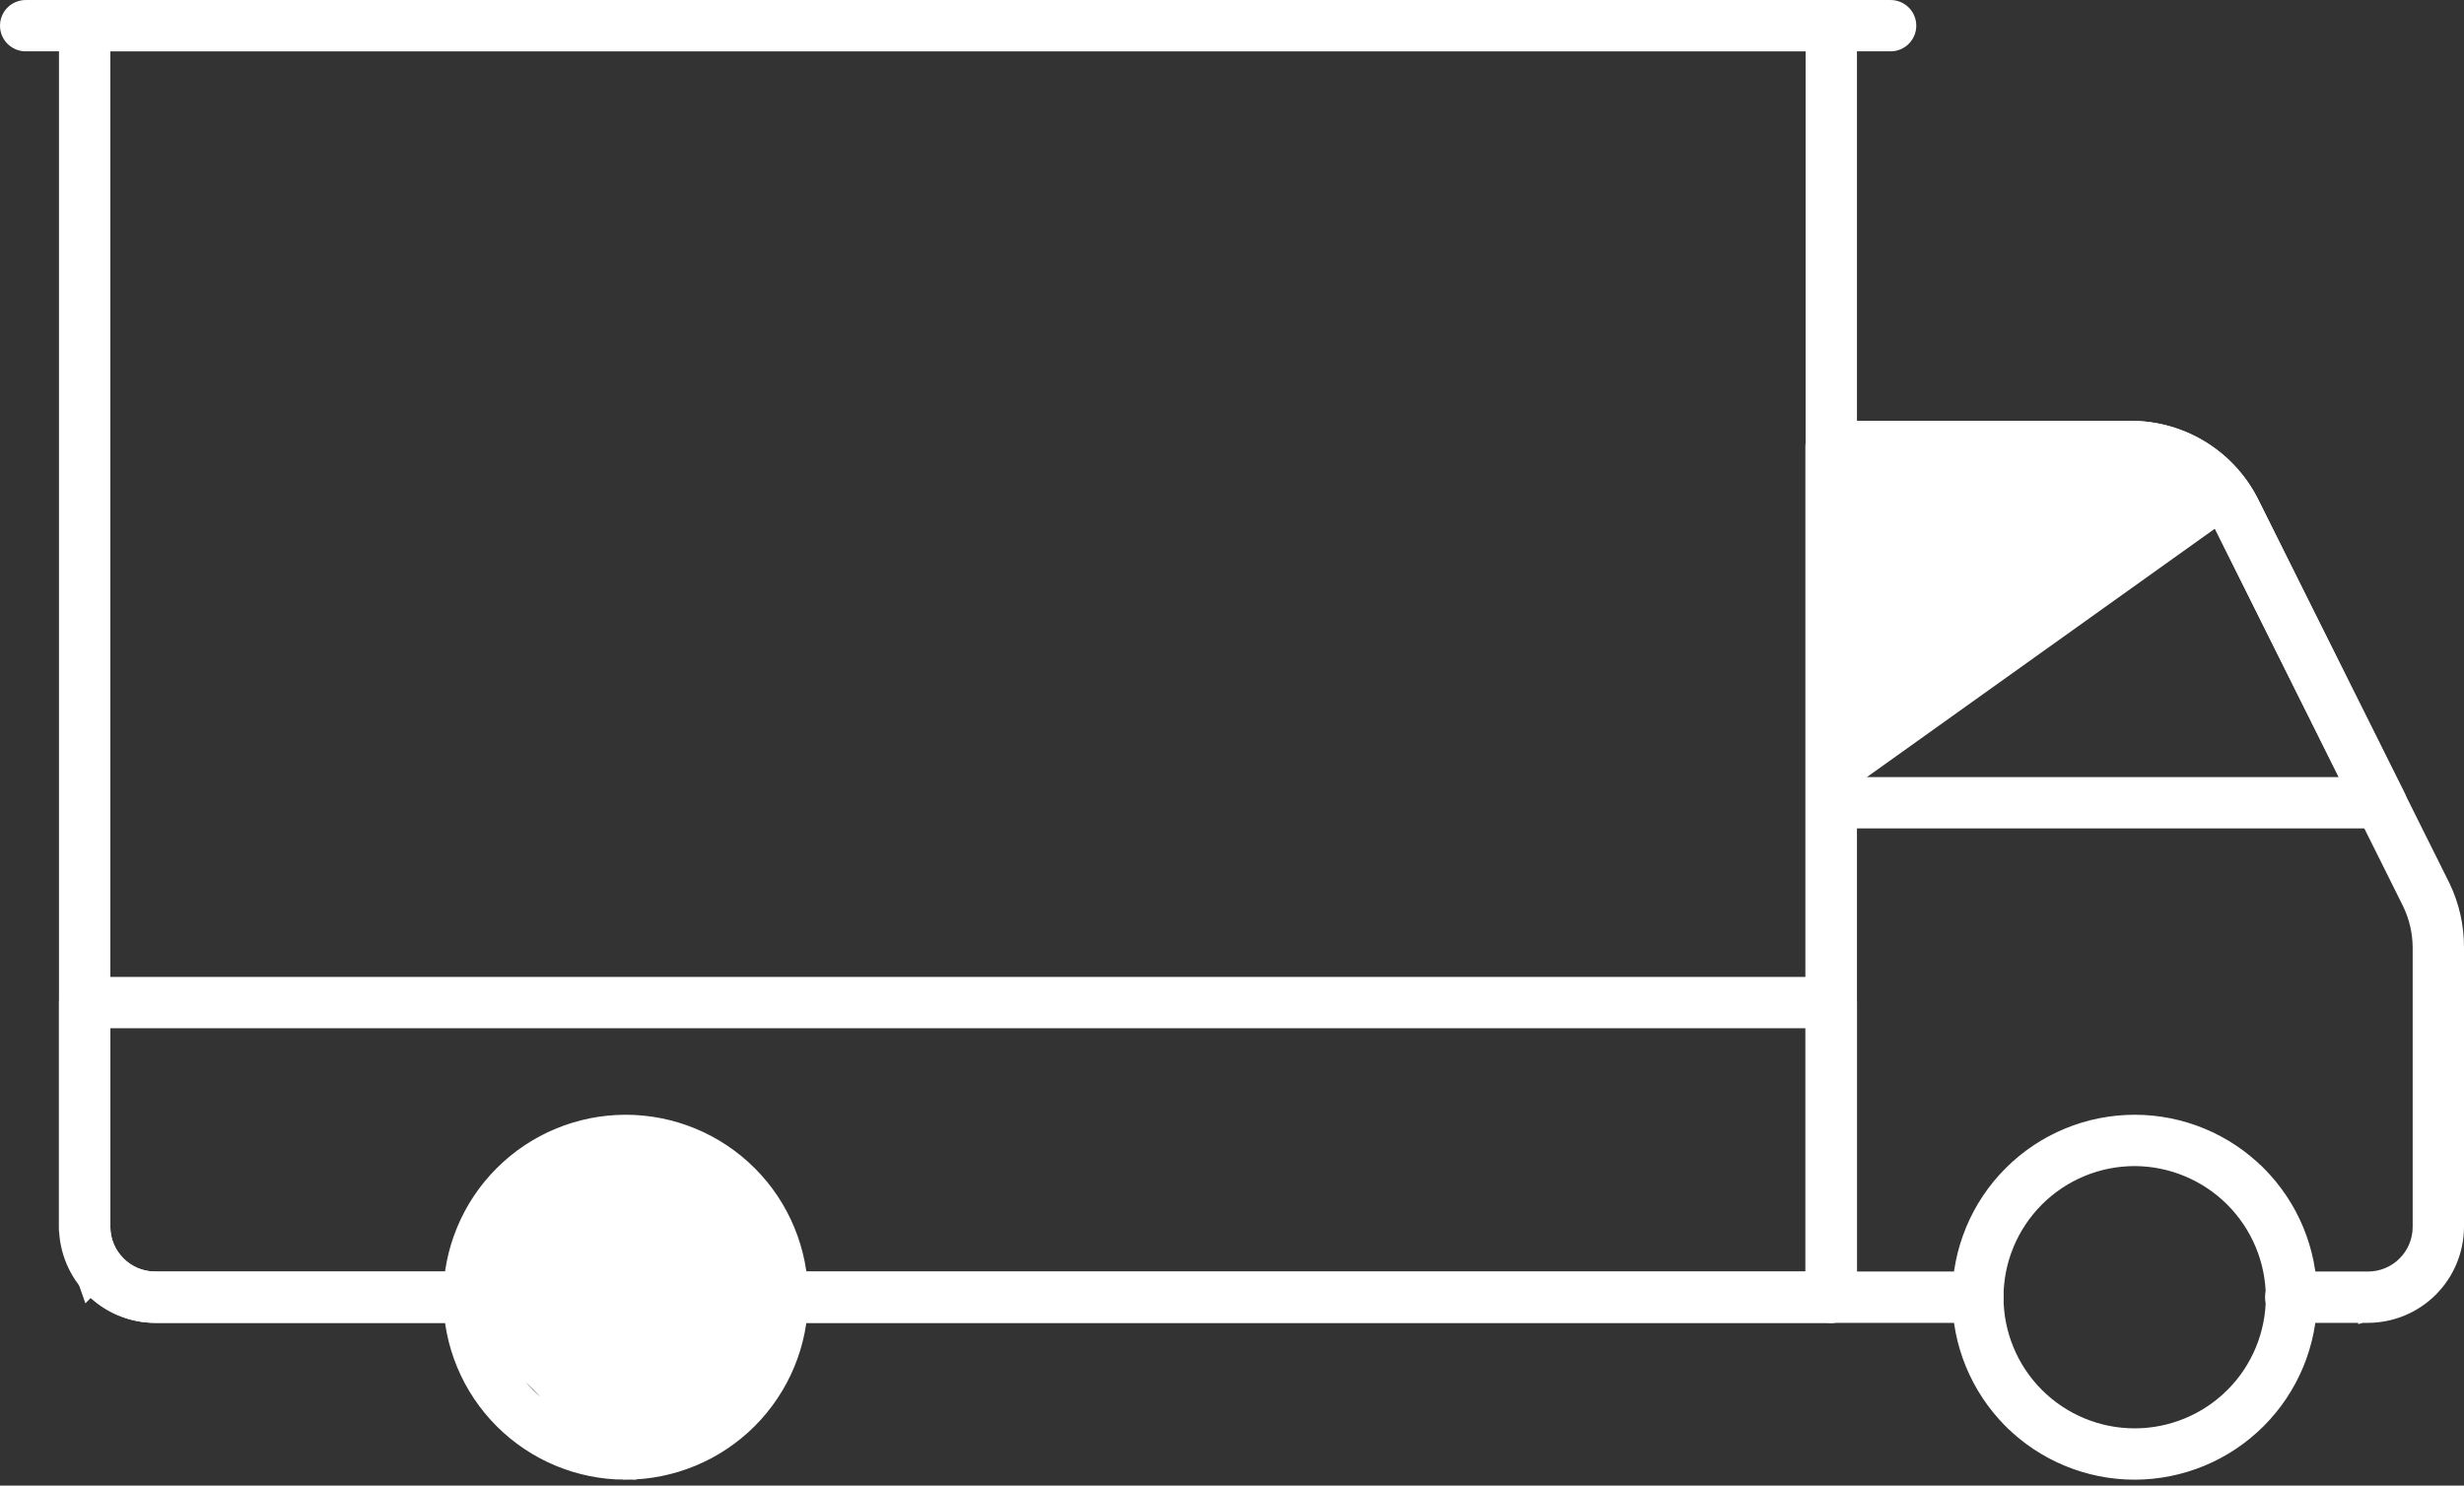
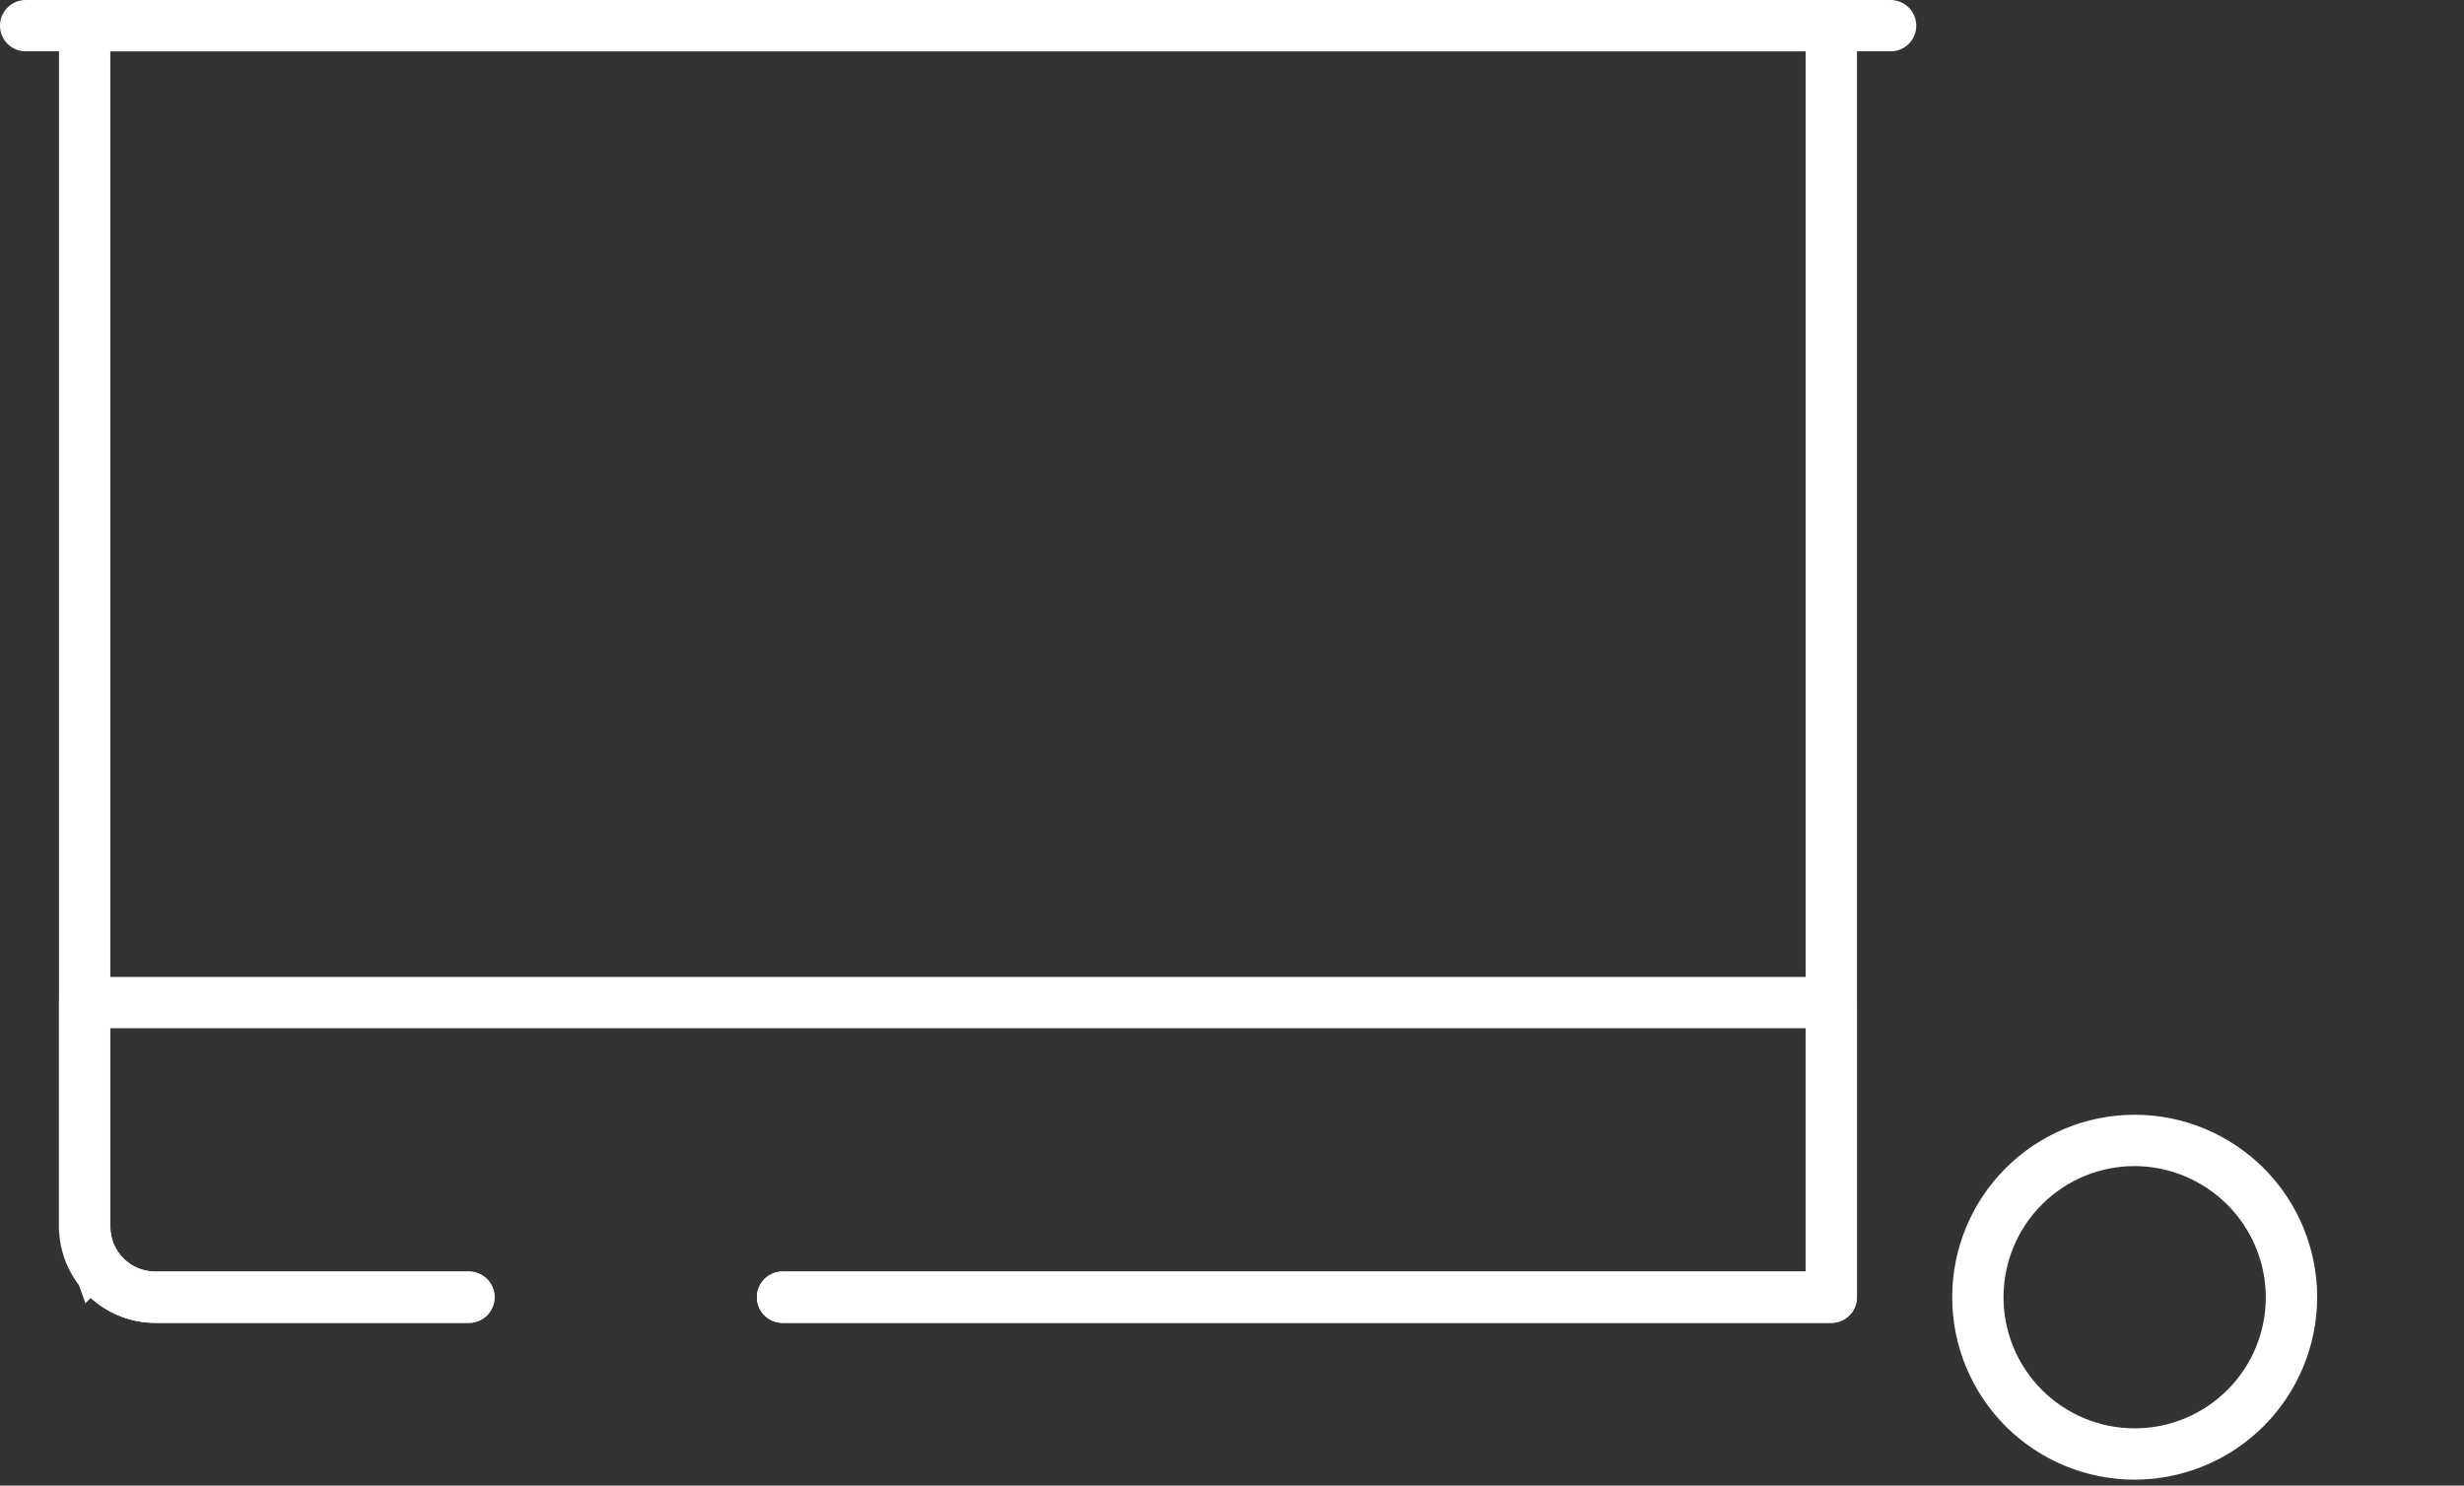
<svg xmlns="http://www.w3.org/2000/svg" width="131" height="79" viewBox="0 0 131 79" fill="none">
  <rect x="0" y="0" width="131" height="79" fill="#333333" stroke="none" />
-   <path d="M125.556 70.095L125.555 70.094H125.883C127.171 70.094 128.407 69.583 129.32 68.673C130.232 67.763 130.746 66.528 130.75 65.239V50.38V50.379C130.754 49.242 130.502 48.118 130.011 47.092C130.011 47.091 130.011 47.09 130.01 47.09L119.86 26.721L119.859 26.72C119.254 25.487 118.315 24.45 117.148 23.726C115.981 23.003 114.634 22.623 113.261 22.629L113.26 22.629L97.349 22.629C96.734 22.629 96.234 23.128 96.234 23.744V68.98C96.234 69.596 96.734 70.095 97.349 70.095H105.154C105.77 70.095 106.269 69.596 106.269 68.98C106.269 68.365 105.77 67.865 105.154 67.865H98.714H98.464V67.615V25.094V24.844H98.714H113.232C114.193 24.84 115.134 25.108 115.949 25.615L115.95 25.615C116.764 26.123 117.419 26.85 117.838 27.713C117.838 27.713 117.838 27.714 117.838 27.714L127.99 48.086L127.991 48.089C128.335 48.804 128.516 49.586 128.521 50.379L128.521 50.381L128.521 65.241C128.521 65.94 128.242 66.61 127.747 67.102L127.747 67.103C127.252 67.594 126.581 67.869 125.883 67.865M125.556 70.095H121.789C121.173 70.095 120.674 69.596 120.674 68.98C120.674 68.365 121.173 67.865 121.789 67.865H125.883M125.556 70.095L125.624 70.345L125.556 70.095ZM125.883 67.865C125.882 67.865 125.882 67.865 125.881 67.865L125.883 67.615V67.865H125.883Z" fill="white" stroke="white" stroke-width="0.5" />
-   <path d="M98.476 41.571L98.476 41.321L98.477 25.095L98.477 24.845H98.727H113.246H113.246V25.095C114.157 25.093 115.051 25.347 115.823 25.829C116.596 26.313 117.217 27.004 117.613 27.824L98.476 41.571ZM98.476 41.571H98.726H124.341H124.745L124.564 41.209L117.849 27.738L98.476 41.571ZM119.86 26.721L127.39 41.82H127.36L127.577 42.195C127.775 42.538 127.776 42.96 127.58 43.304C127.357 43.643 126.965 43.834 126.559 43.8L126.439 43.79L126.43 43.8H97.364C96.748 43.8 96.249 43.3 96.249 42.685V23.744C96.249 23.128 96.748 22.629 97.364 22.629L113.261 22.629L113.262 22.629C114.635 22.623 115.982 23.003 117.149 23.726C118.315 24.45 119.255 25.487 119.86 26.72L119.86 26.721Z" fill="white" stroke="white" stroke-width="0.5" />
  <path d="M98.327 0.4L98.15 0.577C98.359 0.785 98.476 1.069 98.476 1.365V68.98C98.476 69.276 98.359 69.559 98.15 69.768C97.941 69.977 97.657 70.095 97.362 70.095H96.821L96.821 70.095H41.605C40.989 70.095 40.49 69.596 40.49 68.98C40.49 68.365 40.989 67.866 41.605 67.866H95.996H96.246V67.616V2.729V2.479H95.996H5.866H5.616V2.729L5.616 65.241L5.616 65.242C5.624 66.693 6.802 67.865 8.253 67.865H24.929C25.544 67.865 26.044 68.364 26.044 68.98C26.044 69.596 25.544 70.095 24.929 70.095H8.254C6.967 70.091 5.733 69.579 4.821 68.67C3.909 67.761 3.393 66.528 3.386 65.24V1.365C3.386 0.749 3.885 0.25 4.501 0.25H97.362C97.657 0.25 97.941 0.368 98.15 0.577L98.327 0.4Z" fill="white" stroke="white" stroke-width="0.5" />
  <path d="M3.386 65.24V53.315C3.386 52.699 3.885 52.2 4.501 52.2H97.362C97.657 52.2 97.941 52.318 98.15 52.527L98.327 52.35L98.15 52.527C98.359 52.736 98.476 53.019 98.476 53.315V68.98C98.476 69.276 98.359 69.56 98.15 69.768L98.287 69.906L98.15 69.768C97.941 69.978 97.657 70.095 97.362 70.095L41.605 70.095C40.989 70.095 40.49 69.596 40.49 68.98C40.49 68.365 40.989 67.865 41.605 67.865H95.996H96.246V67.615V54.679V54.429H95.996H5.866H5.616V54.679L5.616 65.241L5.616 65.243C5.624 66.694 6.802 67.866 8.253 67.866H24.929C25.544 67.866 26.044 68.365 26.044 68.98C26.044 69.596 25.544 70.095 24.929 70.095H8.254C6.967 70.092 5.733 69.579 4.821 68.67L4.644 68.847L3.386 65.24ZM3.386 65.24C3.386 65.24 3.386 65.24 3.386 65.24L3.136 65.241H3.386V65.24Z" fill="white" stroke="white" stroke-width="0.5" />
  <path d="M100.516 2.48H1.365C0.749 2.48 0.25 1.981 0.25 1.366C0.25 0.75 0.749 0.251 1.365 0.251H100.516C101.131 0.251 101.63 0.75 101.63 1.366C101.63 1.981 101.131 2.48 100.516 2.48Z" fill="white" stroke="white" stroke-width="0.5" />
-   <path d="M33.232 78.433L33.279 78.433C35.783 78.426 38.181 77.427 39.951 75.656C41.72 73.884 42.715 71.484 42.718 68.98C42.718 66.473 41.722 64.068 39.949 62.295C38.175 60.523 35.77 59.527 33.262 59.528C30.754 59.53 28.35 60.527 26.578 62.302L26.578 62.302C24.806 64.076 23.812 66.481 23.814 68.989L33.232 78.433ZM33.232 78.433C30.741 78.424 28.354 77.432 26.591 75.672L26.591 75.672C24.815 73.901 23.817 71.497 23.814 68.989L33.232 78.433ZM33.28 61.757C31.364 61.754 29.525 62.512 28.167 63.865L28.167 63.865L26.294 68.972L26.044 68.972C26.044 68.972 26.044 68.972 26.044 68.972C26.041 70.888 26.8 72.727 28.154 74.083C29.508 75.44 31.345 76.203 33.262 76.204H33.262C35.178 76.205 37.017 75.445 38.372 74.09C39.728 72.735 40.49 70.897 40.49 68.981V68.98C40.486 67.068 39.726 65.235 38.375 63.882C37.025 62.529 35.193 61.765 33.281 61.757H33.28ZM33.28 61.757C33.28 61.757 33.281 61.757 33.281 61.757L33.28 61.912L33.28 62.007V61.757H33.28H33.28Z" fill="white" stroke="white" stroke-width="0.5" />
  <path d="M106.808 62.297L106.808 62.297C108.581 60.524 110.985 59.528 113.492 59.528C115.999 59.528 118.402 60.524 120.175 62.297L120.352 62.12L120.175 62.297C121.948 64.069 122.944 66.474 122.944 68.98C122.941 71.486 121.943 73.888 120.171 75.66C118.399 77.432 115.997 78.429 113.491 78.433C110.985 78.433 108.58 77.437 106.808 75.665L106.631 75.841L106.808 75.665C105.035 73.892 104.04 71.487 104.04 68.981C104.04 66.474 105.035 64.069 106.808 62.297ZM113.493 61.757H113.492C111.576 61.757 109.739 62.519 108.384 63.873L108.384 63.873C107.029 65.228 106.268 67.065 106.268 68.981C106.268 70.897 107.03 72.734 108.384 74.088L108.384 74.088C109.739 75.443 111.576 76.204 113.492 76.204C115.407 76.204 117.245 75.443 118.599 74.088L118.6 74.088C119.953 72.734 120.714 70.897 120.714 68.981L120.714 68.98C120.708 67.067 119.944 65.234 118.591 63.881L118.591 63.881C117.238 62.528 115.405 61.765 113.493 61.757Z" fill="white" stroke="white" stroke-width="0.5" />
</svg>